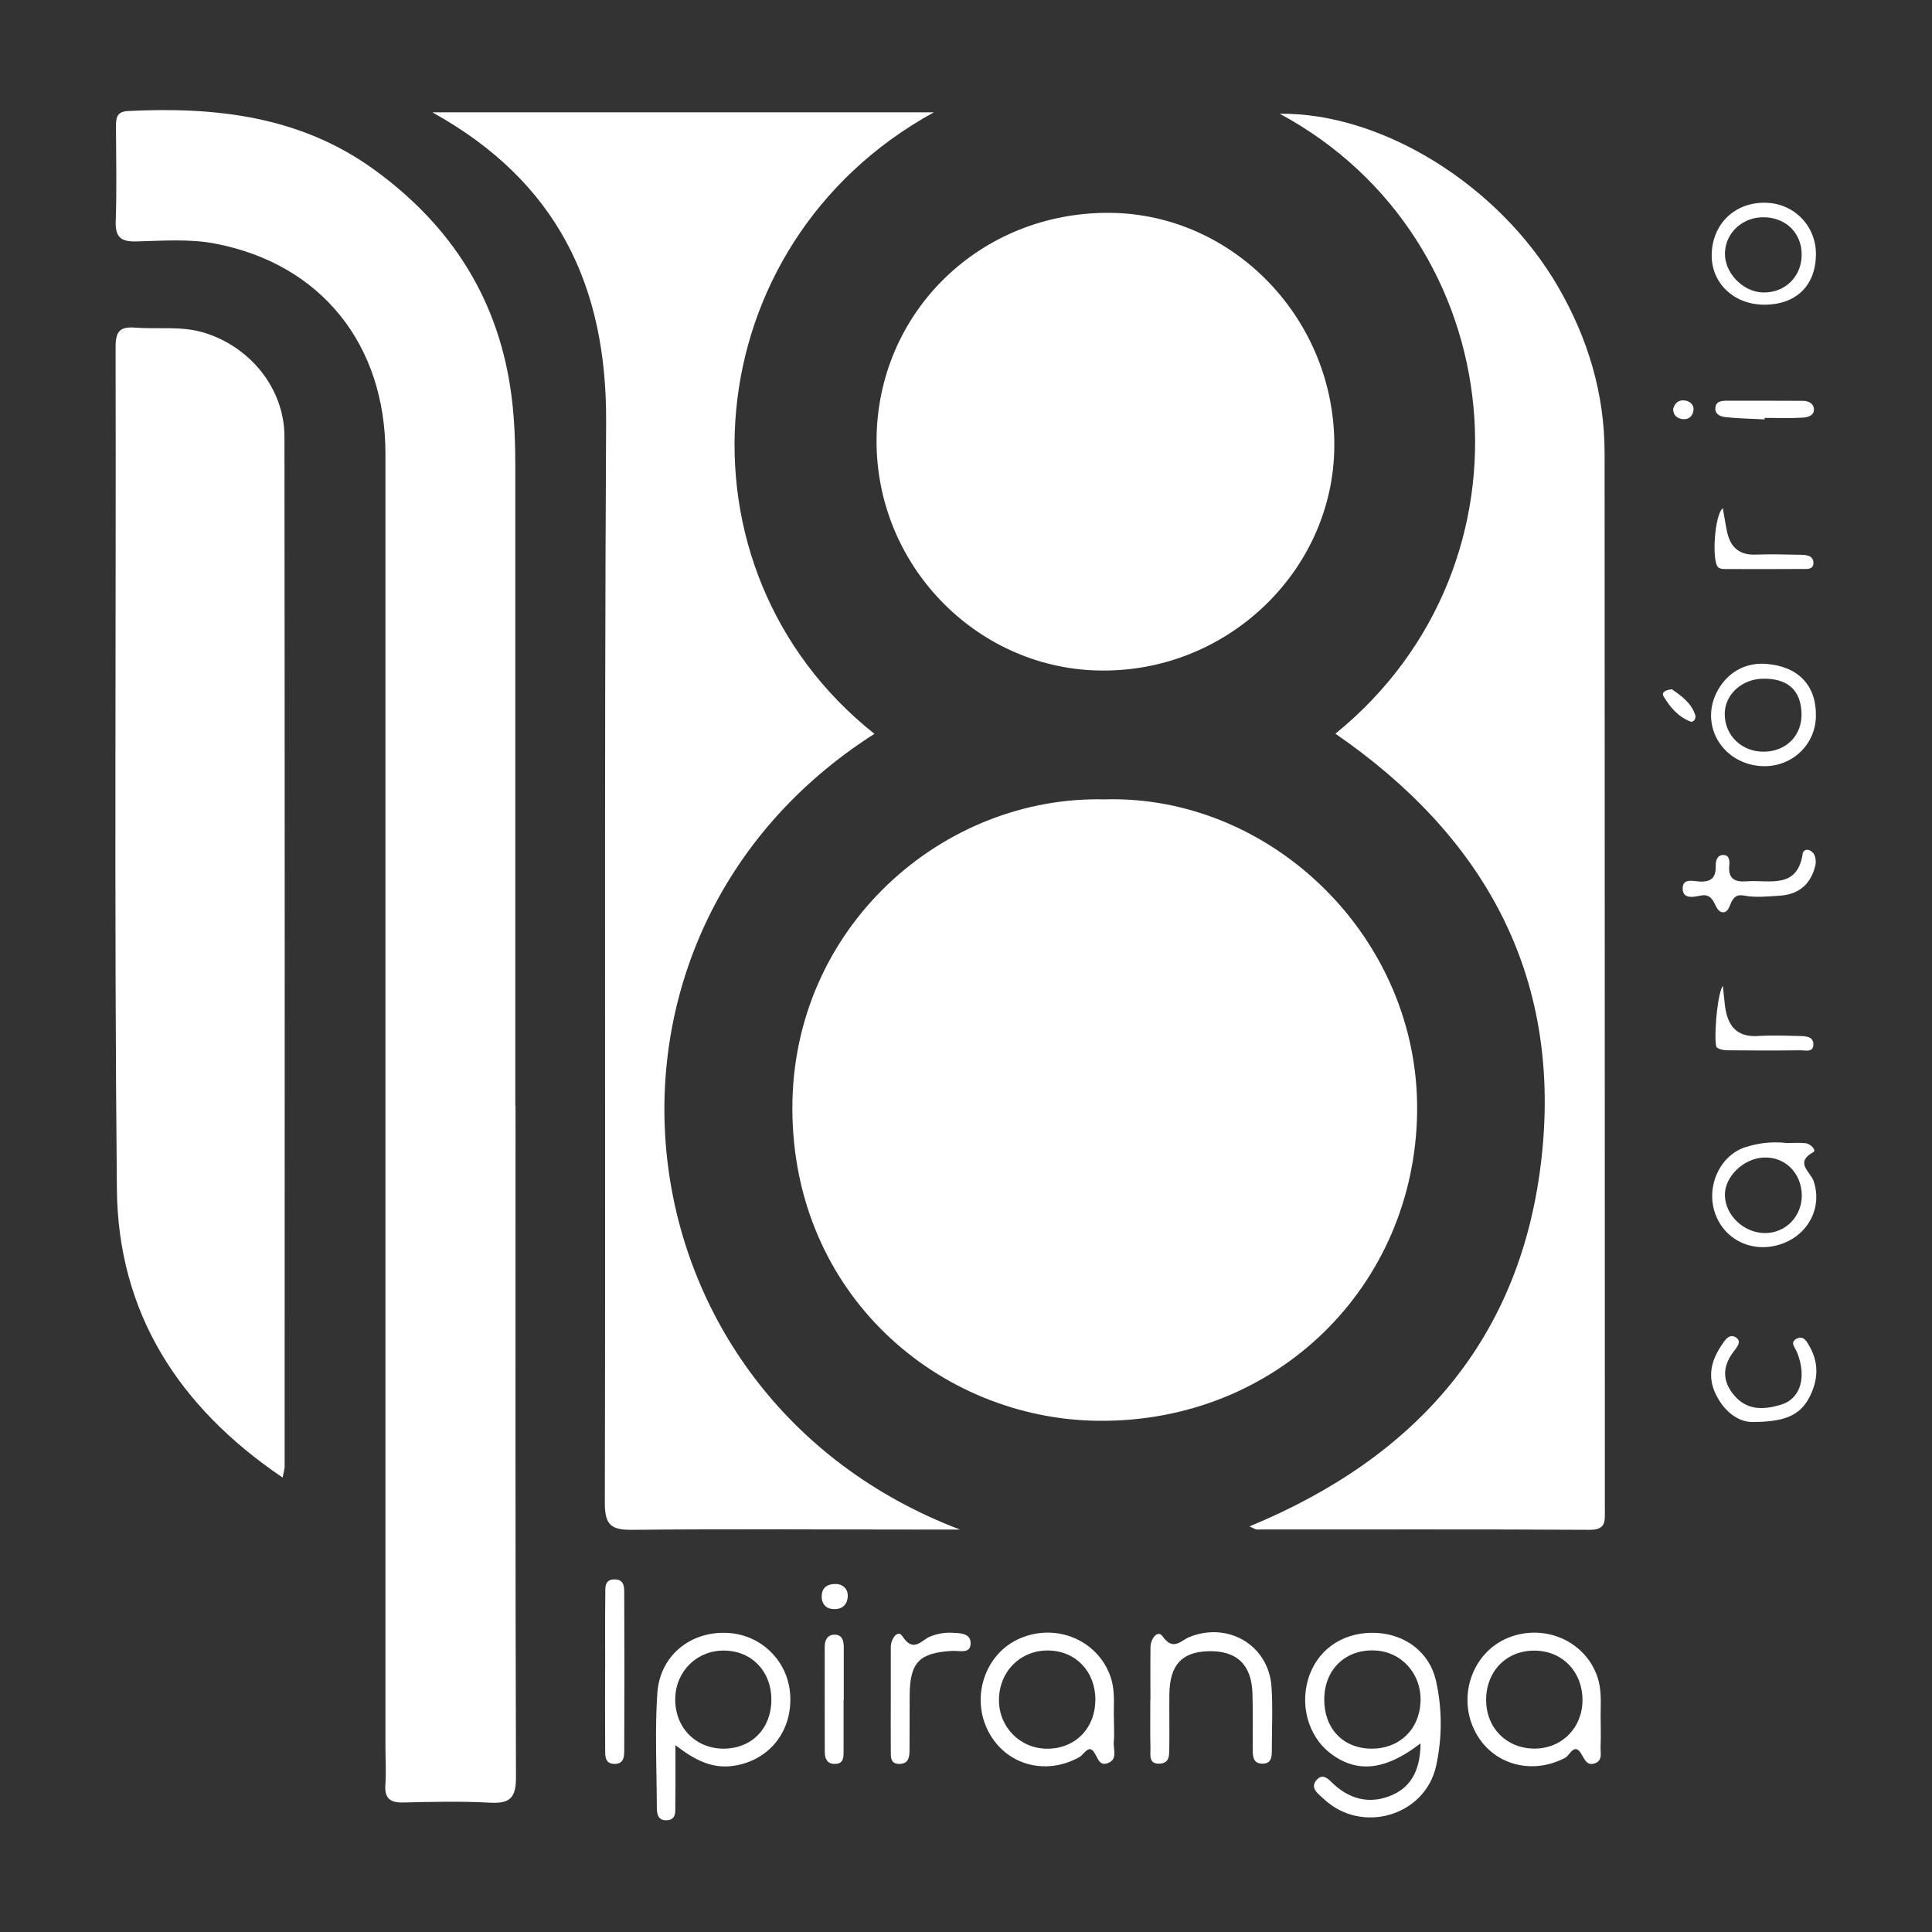
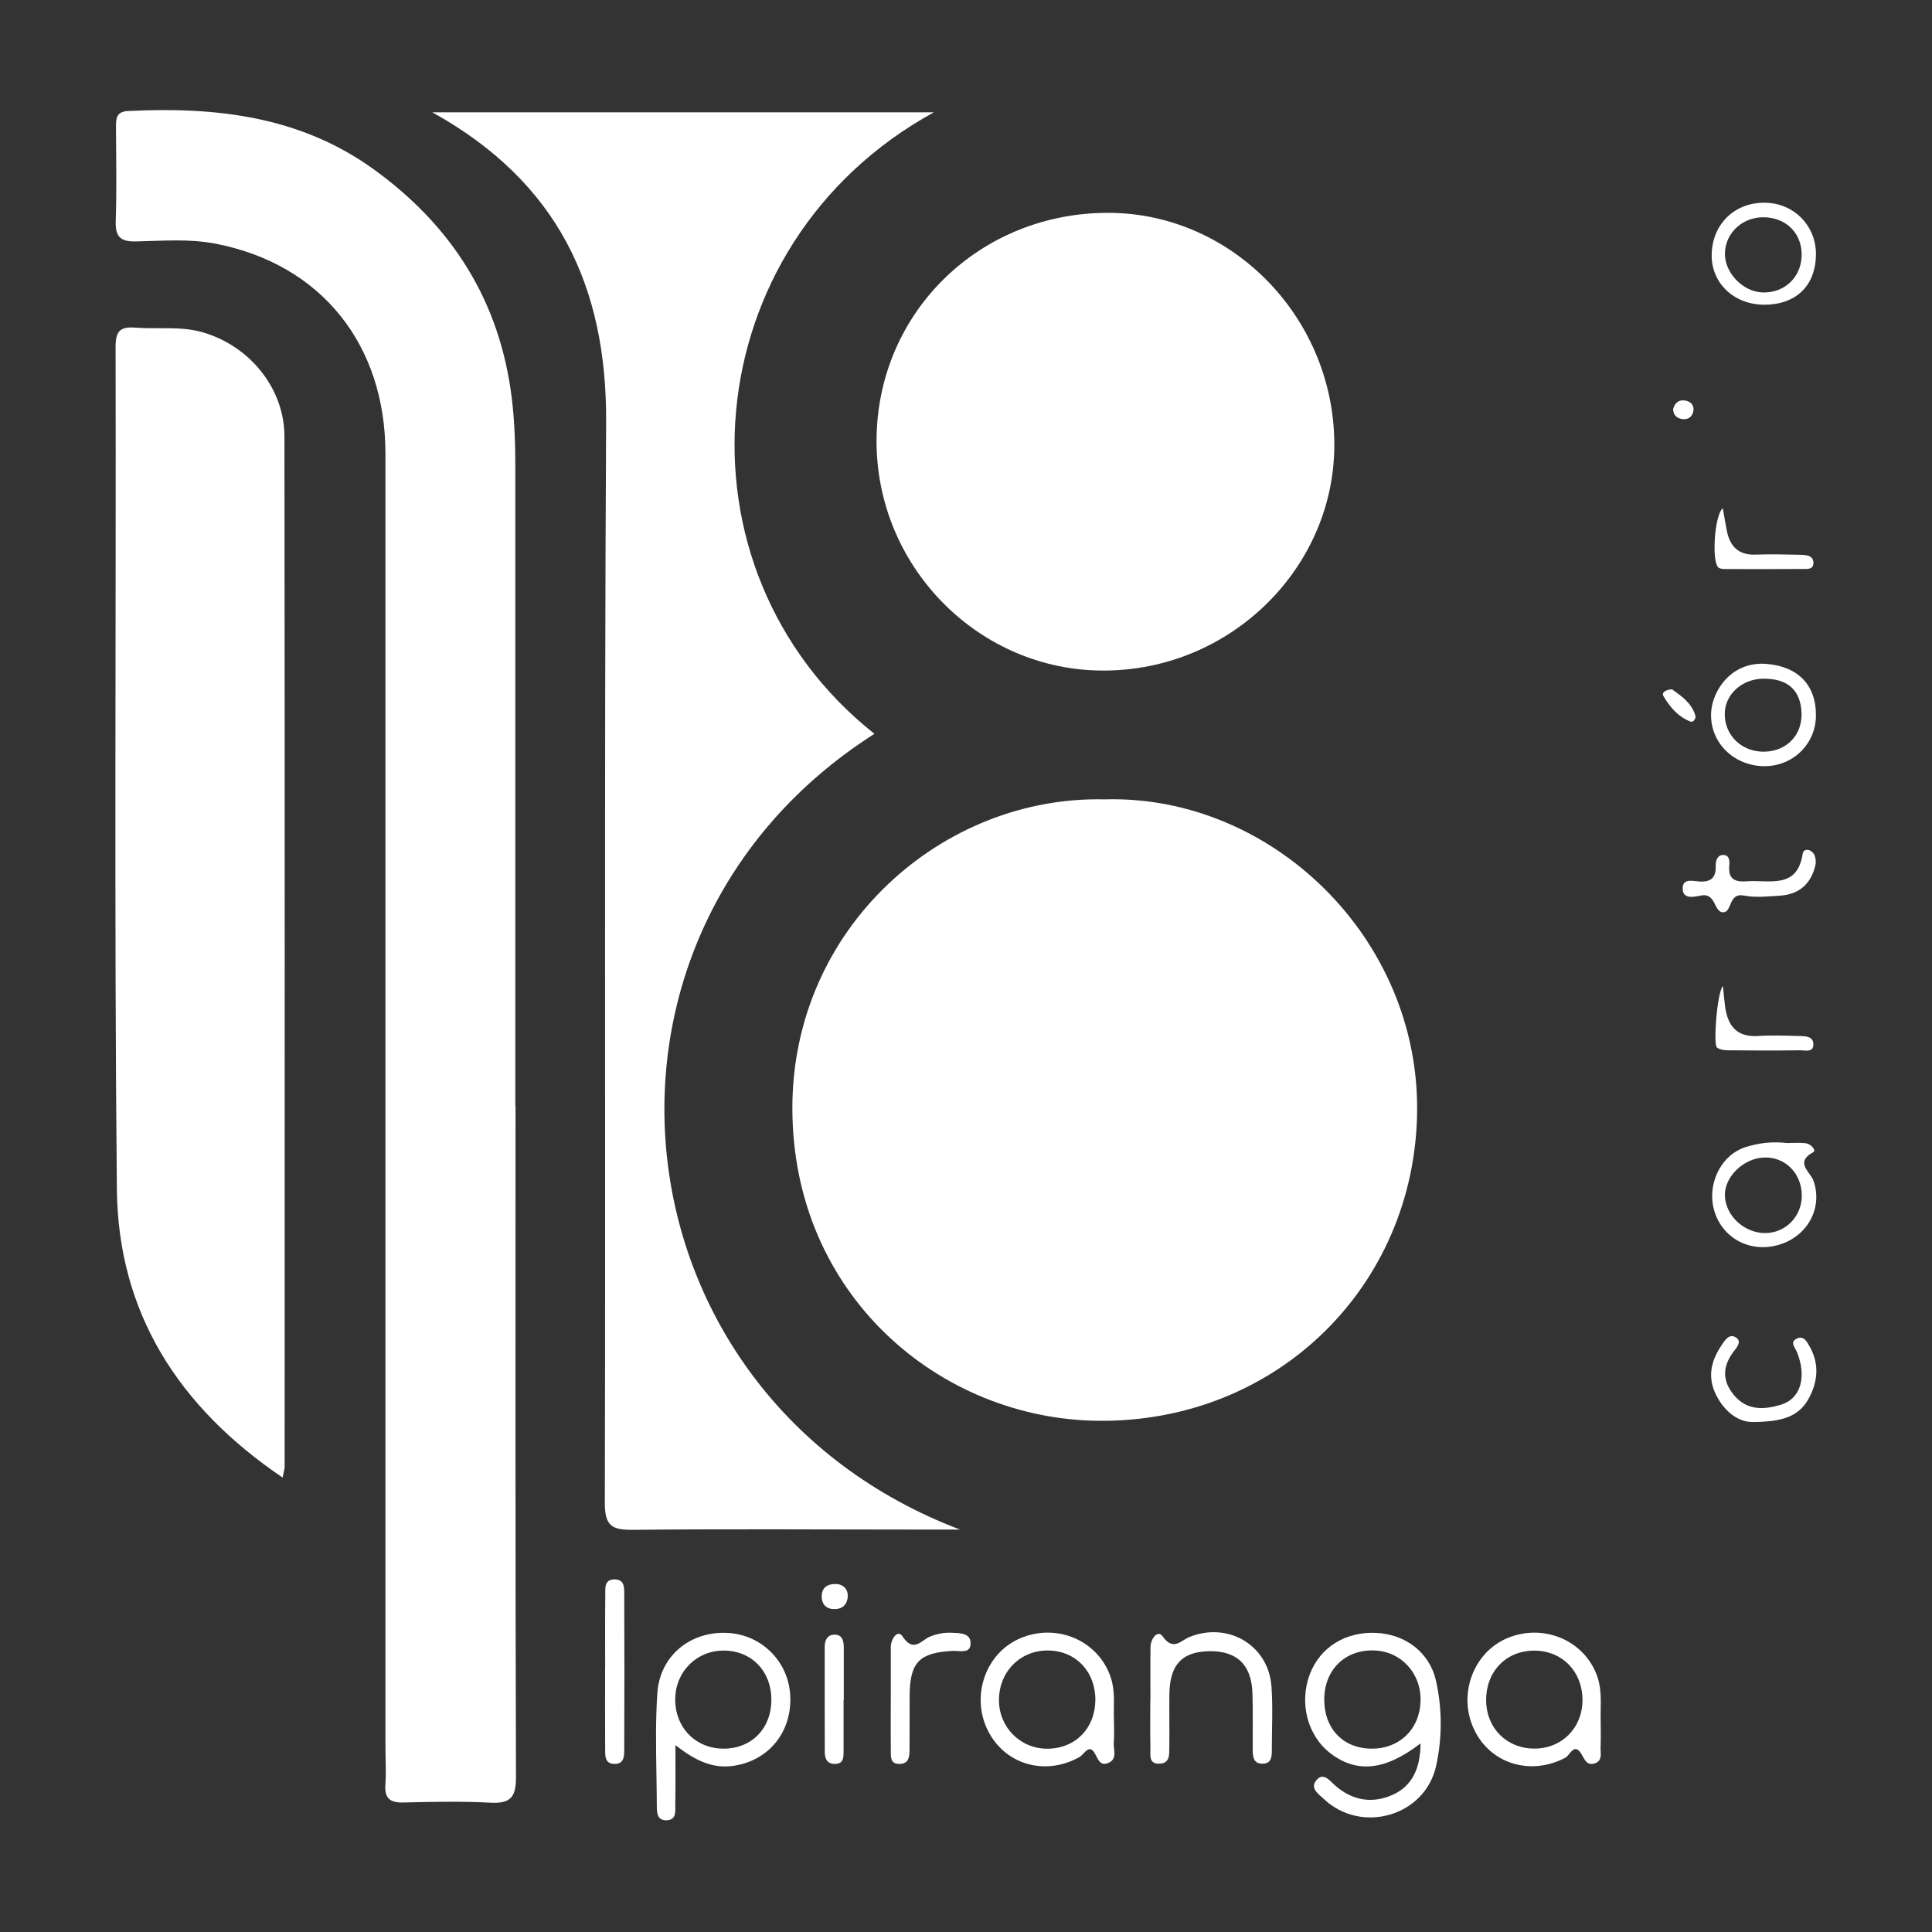
<svg xmlns="http://www.w3.org/2000/svg" width="300" height="300" viewBox="0 0 300 300" fill="none">
  <rect x="0" y="0" width="300" height="300" fill="#333333" stroke="none" />
  <path d="M171.649 124.12C197.439 123.46 220.409 145.61 220.049 172.7C219.689 199.69 198.259 220.91 170.529 220.62C145.919 220.36 123.089 201.1 123.039 172.15C122.989 143.99 146.419 123.46 171.649 124.13V124.12Z" fill="white" />
  <path d="M80.05 171.7C80.05 206.46 80.01 241.23 80.12 275.99C80.13 279.16 79.19 280.08 76.12 279.92C71.65 279.68 67.15 279.78 62.67 279.89C60.61 279.94 59.69 279.3 59.84 277.13C59.98 275.15 59.85 273.14 59.85 271.15C59.85 204.24 59.85 137.33 59.85 70.42C59.85 53.5 49.88 41 33.43 37.83C29.46 37.06 25.24 37.39 21.14 37.49C18.68 37.55 17.89 36.76 17.97 34.31C18.14 29.46 18.03 24.59 18.01 19.73C18.01 18.39 18.05 17.33 19.89 17.24C33.46 16.56 46.55 18.03 57.96 26.24C70.15 35.02 77.62 46.71 79.47 61.84C79.91 65.45 80.02 69.03 80.02 72.63C80.03 105.65 80.02 138.67 80.02 171.69H80.04L80.05 171.7Z" fill="white" />
  <path d="M67.129 17.44H145.009C107.739 37.9 103.479 88.32 135.779 113.95C86.739 145.19 94.489 216.77 149.069 237.51C146.959 237.51 144.839 237.51 142.729 237.51C127.909 237.51 113.079 237.4 98.259 237.55C94.999 237.58 93.909 236.93 93.919 233.36C94.049 177.42 93.809 121.49 94.119 65.55C94.239 44.42 86.559 28.21 67.129 17.44Z" fill="white" />
-   <path d="M207.372 113.92C239.902 87.49 234.872 37.13 198.712 17.66C214.622 17.49 232.792 28.77 241.912 44.49C246.562 52.5 249.162 61.1 249.162 70.39C249.192 125.1 249.182 179.81 249.202 234.52C249.202 236.23 249.392 237.56 246.832 237.55C229.642 237.45 212.442 237.51 195.242 237.5C194.922 237.5 194.602 237.26 194.012 237.02C220.022 226.28 236.322 207.79 239.392 179.62C242.472 151.33 230.402 129.8 207.362 113.93L207.372 113.92Z" fill="white" />
  <path d="M43.879 229.43C27.659 218.45 18.339 203.79 18.149 184.67C17.719 141.07 18.039 97.46 17.949 53.85C17.949 51.28 18.759 50.7 21.089 50.88C24.549 51.14 28.049 50.61 31.479 51.6C38.739 53.7 44.159 60.27 44.169 67.78C44.229 121.1 44.209 174.43 44.199 227.75C44.199 228.09 44.079 228.43 43.889 229.42L43.879 229.43Z" fill="white" />
  <path d="M136.11 68.36C136.19 48.49 152.18 32.9 172.33 33.05C191.57 33.2 207.41 49.65 207.19 69.47C206.98 88.69 190.42 104.68 170.31 104.11C151.52 103.58 136.04 87.77 136.11 68.36Z" fill="white" />
  <path d="M178.639 263.97C178.639 261.23 178.609 258.49 178.649 255.75C178.669 254.47 179.769 253 180.529 254.09C182.189 256.43 183.349 254.74 184.679 254.2C190.709 251.76 196.999 255.48 197.439 261.92C197.659 265.14 197.489 268.39 197.489 271.63C197.489 272.65 197.509 273.8 196.149 273.86C194.539 273.93 194.519 272.67 194.519 271.51C194.509 268.65 194.569 265.78 194.479 262.92C194.339 258.46 192.009 256.29 187.659 256.4C183.489 256.51 181.629 258.54 181.579 263.12C181.549 265.86 181.609 268.6 181.569 271.34C181.549 272.42 181.689 273.79 180.079 273.86C178.289 273.94 178.669 272.47 178.639 271.45C178.579 268.96 178.619 266.47 178.619 263.98H178.639V263.97Z" fill="white" />
  <path d="M138.322 263.6C138.322 260.99 138.322 258.37 138.322 255.76C138.322 254.48 139.402 252.97 140.122 254.07C141.872 256.76 143.102 254.63 144.452 254.11C145.532 253.69 146.582 253.49 147.712 253.53C148.962 253.58 150.632 253.56 150.712 255.02C150.822 256.9 149.022 256.29 147.892 256.35C142.762 256.63 141.302 258.11 141.252 263.19C141.232 266.05 141.252 268.91 141.232 271.77C141.222 272.79 141.122 273.85 139.732 273.9C138.212 273.95 138.332 272.79 138.322 271.82C138.292 269.08 138.322 266.35 138.322 263.61V263.6Z" fill="white" />
  <path d="M93.97 259.19C93.97 255.34 93.94 251.48 93.99 247.63C94 246.58 93.79 245.2 95.53 245.25C96.98 245.3 96.93 246.54 96.93 247.46C96.97 255.54 96.96 263.62 96.93 271.7C96.93 272.66 96.92 273.87 95.51 273.9C93.84 273.93 93.98 272.58 93.97 271.5C93.94 267.4 93.96 263.29 93.96 259.19H93.97Z" fill="white" />
  <path d="M272.118 220.8C270.298 220.85 268.008 219.59 266.518 216.69C265.078 213.88 265.668 211.38 267.268 208.97C267.778 208.21 268.468 206.98 269.558 207.68C270.528 208.3 269.698 209.21 269.178 209.9C267.448 212.19 267.388 214.44 269.298 216.69C271.338 219.09 273.988 218.89 276.528 218.13C279.628 217.2 280.568 213.81 279.048 209.99C278.748 209.22 277.818 208.4 279.068 207.83C280.118 207.35 280.628 208.43 281.018 209.12C282.468 211.71 282.318 214.33 280.968 216.96C279.368 220.07 276.618 220.78 272.118 220.81V220.8Z" fill="white" />
  <path d="M281.93 134.18C281.32 137.08 279.52 138.88 276.37 139.08C274.51 139.2 272.59 139.41 270.79 139.06C268.34 138.59 269 141.69 267.55 141.66C266.08 141.63 266.5 138.58 264.1 139.06C263.14 139.25 261.17 139.76 261.29 137.81C261.38 136.28 263.09 136.87 264.07 136.89C265.93 136.94 266.46 136.04 266.42 134.4C266.4 133.64 266.67 132.77 267.56 132.76C268.59 132.75 268.58 133.73 268.52 134.43C268.33 136.51 269.42 136.99 271.22 136.85C274.71 136.58 279.1 138.17 279.93 132.51C280 132.05 280.56 131.77 281.12 132.1C281.87 132.54 281.97 133.26 281.94 134.18H281.93Z" fill="white" />
  <path d="M130.991 264.01C130.991 266.62 131.001 269.23 130.991 271.84C130.991 272.84 131.031 273.95 129.551 273.9C128.441 273.87 128.081 273.07 128.071 272.13C128.051 266.66 128.061 261.2 128.061 255.73C128.061 254.76 128.411 253.92 129.421 253.84C130.741 253.73 131.021 254.7 131.021 255.81C131.021 258.54 131.021 261.28 131.021 264.01H131.001H130.991Z" fill="white" />
  <path d="M267.518 78.92C267.748 80.18 267.928 81.39 268.178 82.58C268.688 84.95 270.058 86.22 272.618 86.12C274.978 86.03 277.338 86.1 279.698 86.15C280.578 86.17 281.598 86.29 281.588 87.44C281.578 88.47 280.578 88.35 279.878 88.35C275.908 88.38 271.928 88.37 267.958 88.36C267.598 88.36 267.168 88.34 266.878 88.16C265.748 87.44 266.198 80 267.508 78.92H267.518Z" fill="white" />
  <path d="M267.521 153.08C267.691 154.61 267.761 155.45 267.871 156.3C268.281 159.28 269.671 161.09 273.011 160.87C275.121 160.73 277.241 160.82 279.351 160.87C280.341 160.89 281.611 160.89 281.581 162.22C281.551 163.48 280.281 163.08 279.501 163.09C275.771 163.14 272.041 163.13 268.311 163.09C267.731 163.09 267.051 162.98 266.601 162.66C266.051 162.27 266.561 154.42 267.521 153.09V153.08Z" fill="white" />
-   <path d="M273.999 65.12C272.029 65.02 270.049 64.99 268.089 64.79C267.279 64.71 266.249 64.44 266.369 63.27C266.459 62.33 267.309 62.23 268.059 62.22C272.019 62.22 275.979 62.22 279.929 62.24C280.719 62.24 281.519 62.57 281.649 63.36C281.829 64.54 280.719 64.8 279.929 64.85C277.959 64.97 275.979 64.89 274.009 64.89C274.009 64.97 274.009 65.05 274.009 65.13L273.999 65.12Z" fill="white" />
  <path d="M259.631 107.04C261.041 108.04 262.641 109.12 263.251 111.09C263.381 111.5 263.011 112.24 262.461 112.03C260.591 111.3 259.311 109.8 258.321 108.13C257.941 107.49 258.671 107.11 259.631 107.03V107.04Z" fill="white" />
  <path d="M130.08 245.98C130.99 246.11 131.78 246.83 131.62 248.11C131.46 249.36 130.57 249.97 129.28 249.85C128.06 249.74 127.57 248.83 127.59 247.85C127.62 246.62 128.36 245.84 130.09 245.98H130.08Z" fill="white" />
  <path d="M259.811 63.48C260.111 62.47 260.761 62.01 261.761 62.21C262.591 62.38 263.091 63 262.951 63.8C262.781 64.78 262.051 65.26 261.031 65.04C260.211 64.86 259.811 64.29 259.801 63.48H259.811Z" fill="white" />
  <path fill-rule="evenodd" clip-rule="evenodd" d="M206.66 272.31C210.72 275.36 215.09 274.94 220.57 270.72L220.58 270.73C220.55 274.45 219.4 277.28 216.25 278.7C213.05 280.13 209.94 279.58 207.26 277.2C207.138 277.091 207.013 276.969 206.885 276.845C206.172 276.15 205.381 275.381 204.49 276.34C203.44 277.477 204.402 278.321 205.23 279.047C205.356 279.157 205.478 279.264 205.59 279.37C211.44 284.85 221.28 282 223 274.21C223.96 269.83 223.96 265.3 222.96 260.91C221.97 256.61 218.27 253.8 213.79 253.56C209.01 253.3 205.04 255.73 203.42 259.89C201.67 264.4 203.02 269.57 206.66 272.31ZM205.63 263.83C205.59 268.36 208.49 271.45 212.86 271.53C217.23 271.61 220.42 268.59 220.58 264.21C220.74 259.9 217.62 256.44 213.43 256.28C208.9 256.11 205.67 259.24 205.63 263.83Z" fill="white" />
  <path fill-rule="evenodd" clip-rule="evenodd" d="M104.884 273.792C104.89 276.069 104.895 278.122 104.86 280.18C104.857 280.312 104.859 280.45 104.861 280.59C104.874 281.572 104.889 282.659 103.41 282.65C102.05 282.65 101.99 281.46 101.99 280.46C101.984 278.797 101.956 277.133 101.929 275.469C101.86 271.277 101.79 267.086 102.07 262.92C102.47 257.03 107.27 253.24 113.02 253.56C118.24 253.85 122.36 257.93 122.7 263.13C123.07 268.82 119.45 273.39 113.88 274.2C110.593 274.679 107.866 273.313 104.88 270.988C104.88 271.966 104.882 272.897 104.884 273.792ZM112.42 271.53C116.74 271.5 119.76 268.39 119.78 263.96C119.8 259.55 116.75 256.35 112.48 256.3C108.26 256.24 104.95 259.47 104.85 263.71C104.75 268.2 108 271.56 112.42 271.53Z" fill="white" />
  <path fill-rule="evenodd" clip-rule="evenodd" d="M248.565 268.584C248.562 268.229 248.558 267.874 248.558 267.52C248.532 266.842 248.544 266.16 248.555 265.478C248.584 263.795 248.612 262.11 248.078 260.48C246.208 254.8 239.768 252 234.098 254.35C228.788 256.55 226.358 263.07 228.848 268.45C231.358 273.88 237.638 275.8 243.058 272.94C243.254 272.836 243.45 272.602 243.653 272.357C244.176 271.728 244.754 271.034 245.538 272.33C245.619 272.462 245.694 272.595 245.767 272.725C246.204 273.5 246.576 274.161 247.638 273.81C248.636 273.477 248.593 272.649 248.552 271.857C248.541 271.649 248.53 271.444 248.538 271.25C248.581 270.364 248.573 269.473 248.565 268.584ZM230.768 264.05C230.798 268.36 233.978 271.52 238.268 271.52C242.528 271.52 245.728 268.29 245.728 263.98C245.728 259.6 242.648 256.38 238.388 256.31C233.938 256.23 230.728 259.5 230.768 264.05Z" fill="white" />
  <path fill-rule="evenodd" clip-rule="evenodd" d="M172.987 268.284C172.979 267.889 172.97 267.463 172.97 266.99C172.942 266.446 172.951 265.862 172.962 265.253C172.987 263.725 173.015 262.034 172.45 260.39C170.5 254.71 164.08 251.97 158.4 254.4C153.09 256.67 150.75 263.23 153.33 268.58C155.95 273.99 162.24 275.84 167.61 272.84C167.813 272.727 168.017 272.512 168.225 272.293C168.733 271.758 169.264 271.198 169.86 272.05C170.014 272.27 170.14 272.513 170.263 272.749C170.661 273.513 171.018 274.199 172.11 273.74C173.181 273.295 173.085 272.37 172.99 271.458C172.953 271.1 172.916 270.744 172.95 270.42C173.017 269.757 173.003 269.085 172.987 268.284ZM162.61 271.54C166.93 271.54 170.03 268.42 170.08 264.05H170.09C170.13 259.62 167.14 256.4 162.87 256.29C158.5 256.18 155.12 259.53 155.12 263.99C155.11 268.2 158.43 271.54 162.61 271.54Z" fill="white" />
  <path fill-rule="evenodd" clip-rule="evenodd" d="M278.123 177.477C277.921 177.484 277.748 177.49 277.611 177.49V177.5C275.011 177.2 273.021 177.52 271.121 178.1C267.081 179.34 264.851 184.23 266.321 188.41C267.801 192.62 272.261 194.68 276.631 193.16C280.891 191.68 283.021 187.36 281.591 183.33C281.462 182.969 281.201 182.607 280.936 182.239C280.182 181.19 279.399 180.102 281.561 178.91C282.111 178.6 281.131 177.6 280.381 177.52C279.559 177.43 278.72 177.458 278.123 177.477ZM273.981 191.47C277.221 191.53 279.831 188.88 279.781 185.57C279.731 182.14 277.171 179.6 273.891 179.74C270.691 179.87 267.741 182.77 267.841 185.68C267.951 188.75 270.771 191.41 273.981 191.47Z" fill="white" />
  <path fill-rule="evenodd" clip-rule="evenodd" d="M273.749 118.97C278.259 119.1 281.909 115.65 281.979 111.19L281.969 111.2C282.059 106.31 279.109 103.46 274.259 103.09C268.959 102.68 265.939 107.09 265.709 110.54C265.409 115.11 269.029 118.83 273.749 118.97ZM279.739 110.8C279.649 107.17 277.599 105.32 273.729 105.39H273.719C270.469 105.45 267.859 107.84 267.819 110.79C267.769 114.22 270.509 116.82 274.039 116.72C277.449 116.62 279.819 114.15 279.739 110.8Z" fill="white" />
  <path fill-rule="evenodd" clip-rule="evenodd" d="M265.789 39.6C265.749 43.99 269.269 47.31 273.939 47.31V47.32C278.879 47.31 281.899 44.4 281.979 39.59C282.049 35.1 278.589 31.54 274.089 31.48C269.329 31.41 265.839 34.83 265.789 39.6ZM273.679 45.41C277.049 45.53 279.659 43.1 279.759 39.74C279.859 36.37 277.509 33.88 274.089 33.74C270.709 33.6 267.949 36.05 267.849 39.27C267.749 42.31 270.589 45.3 273.679 45.41Z" fill="white" />
</svg>